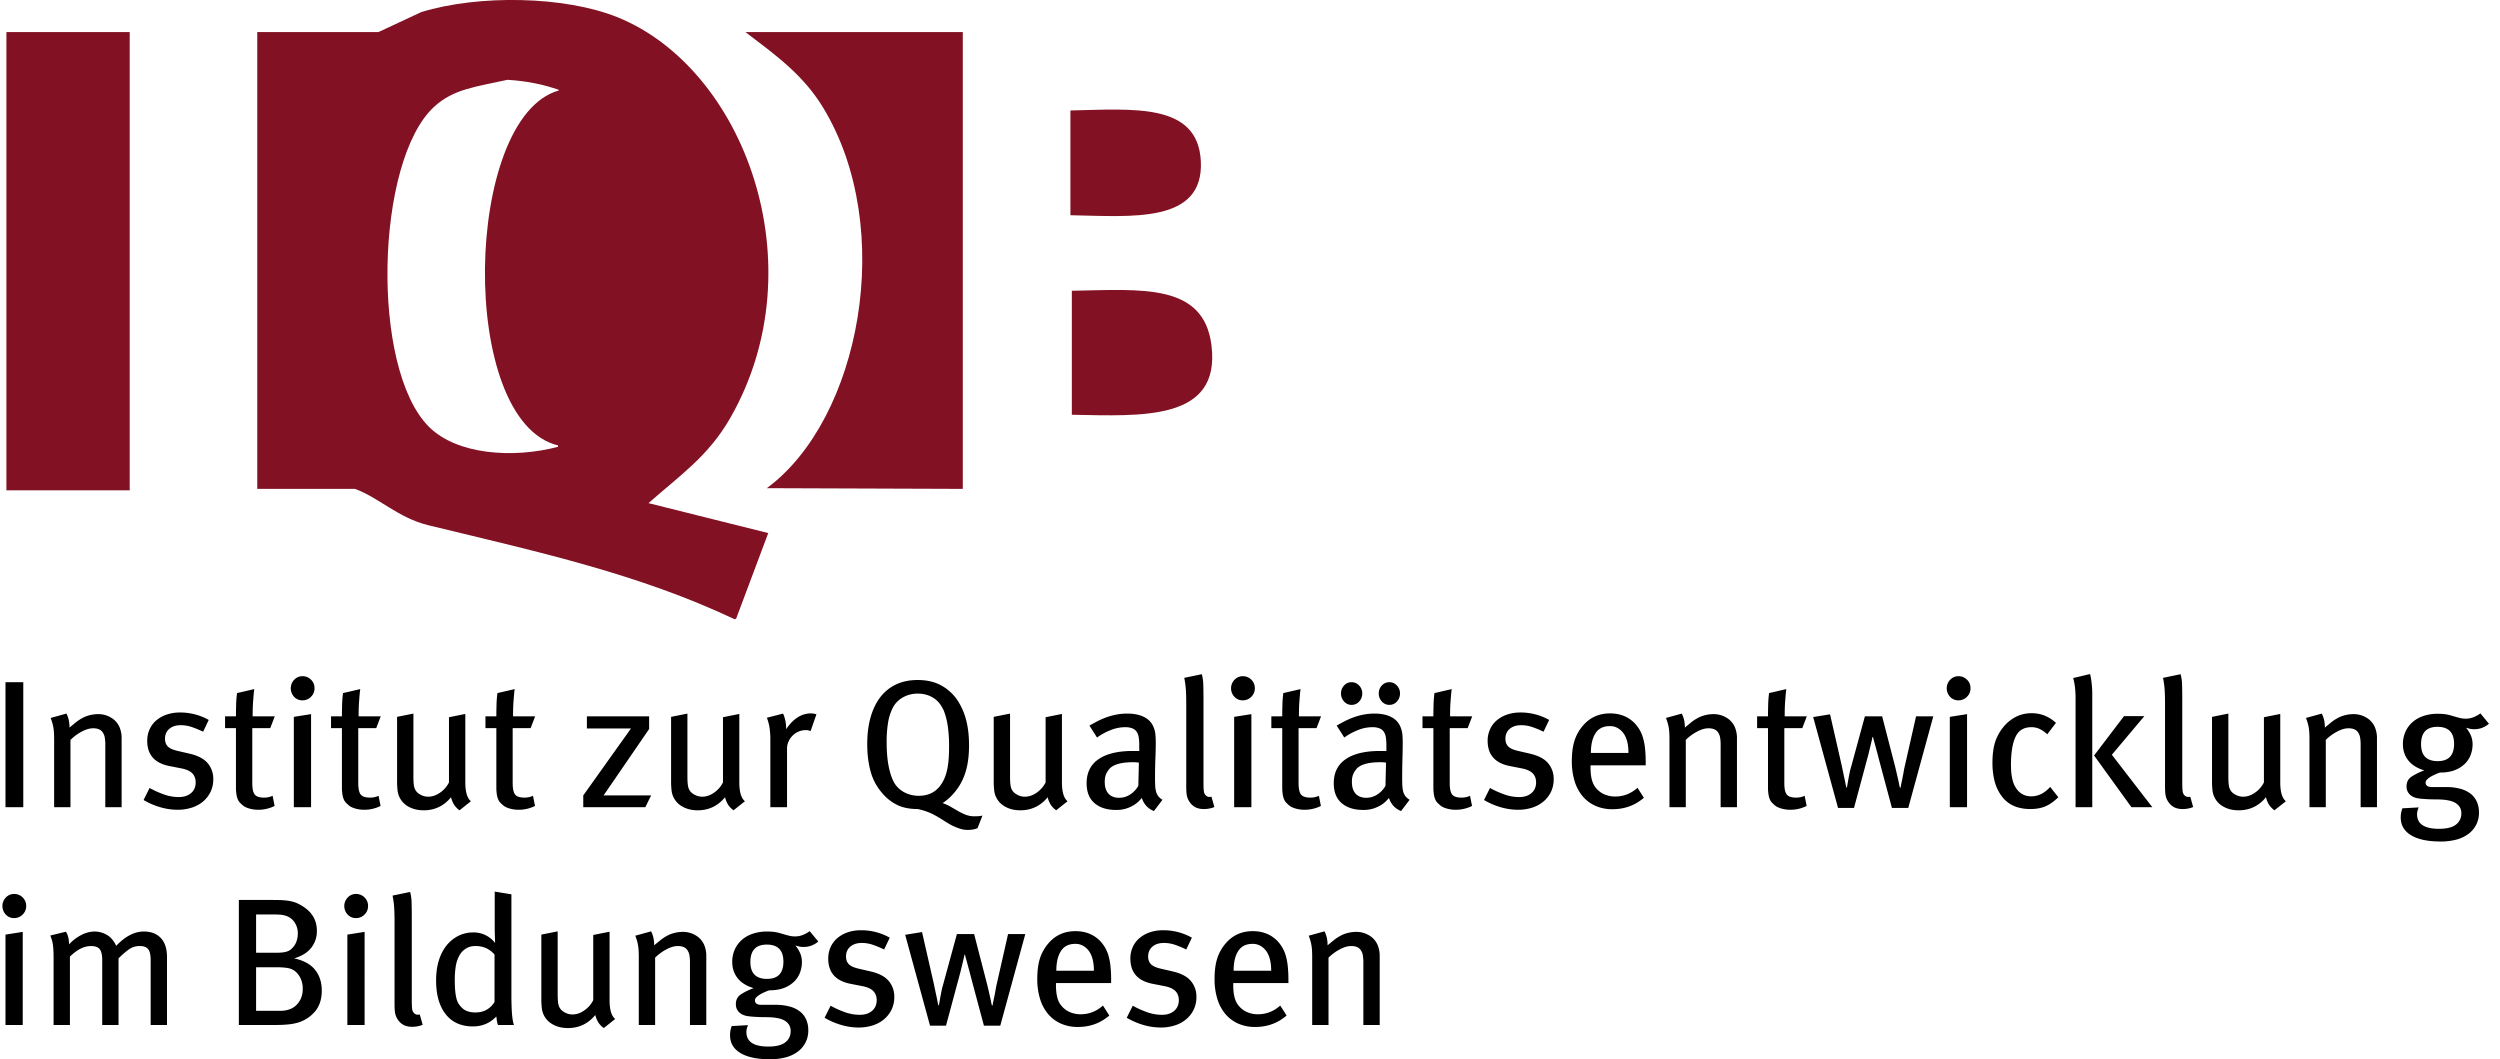
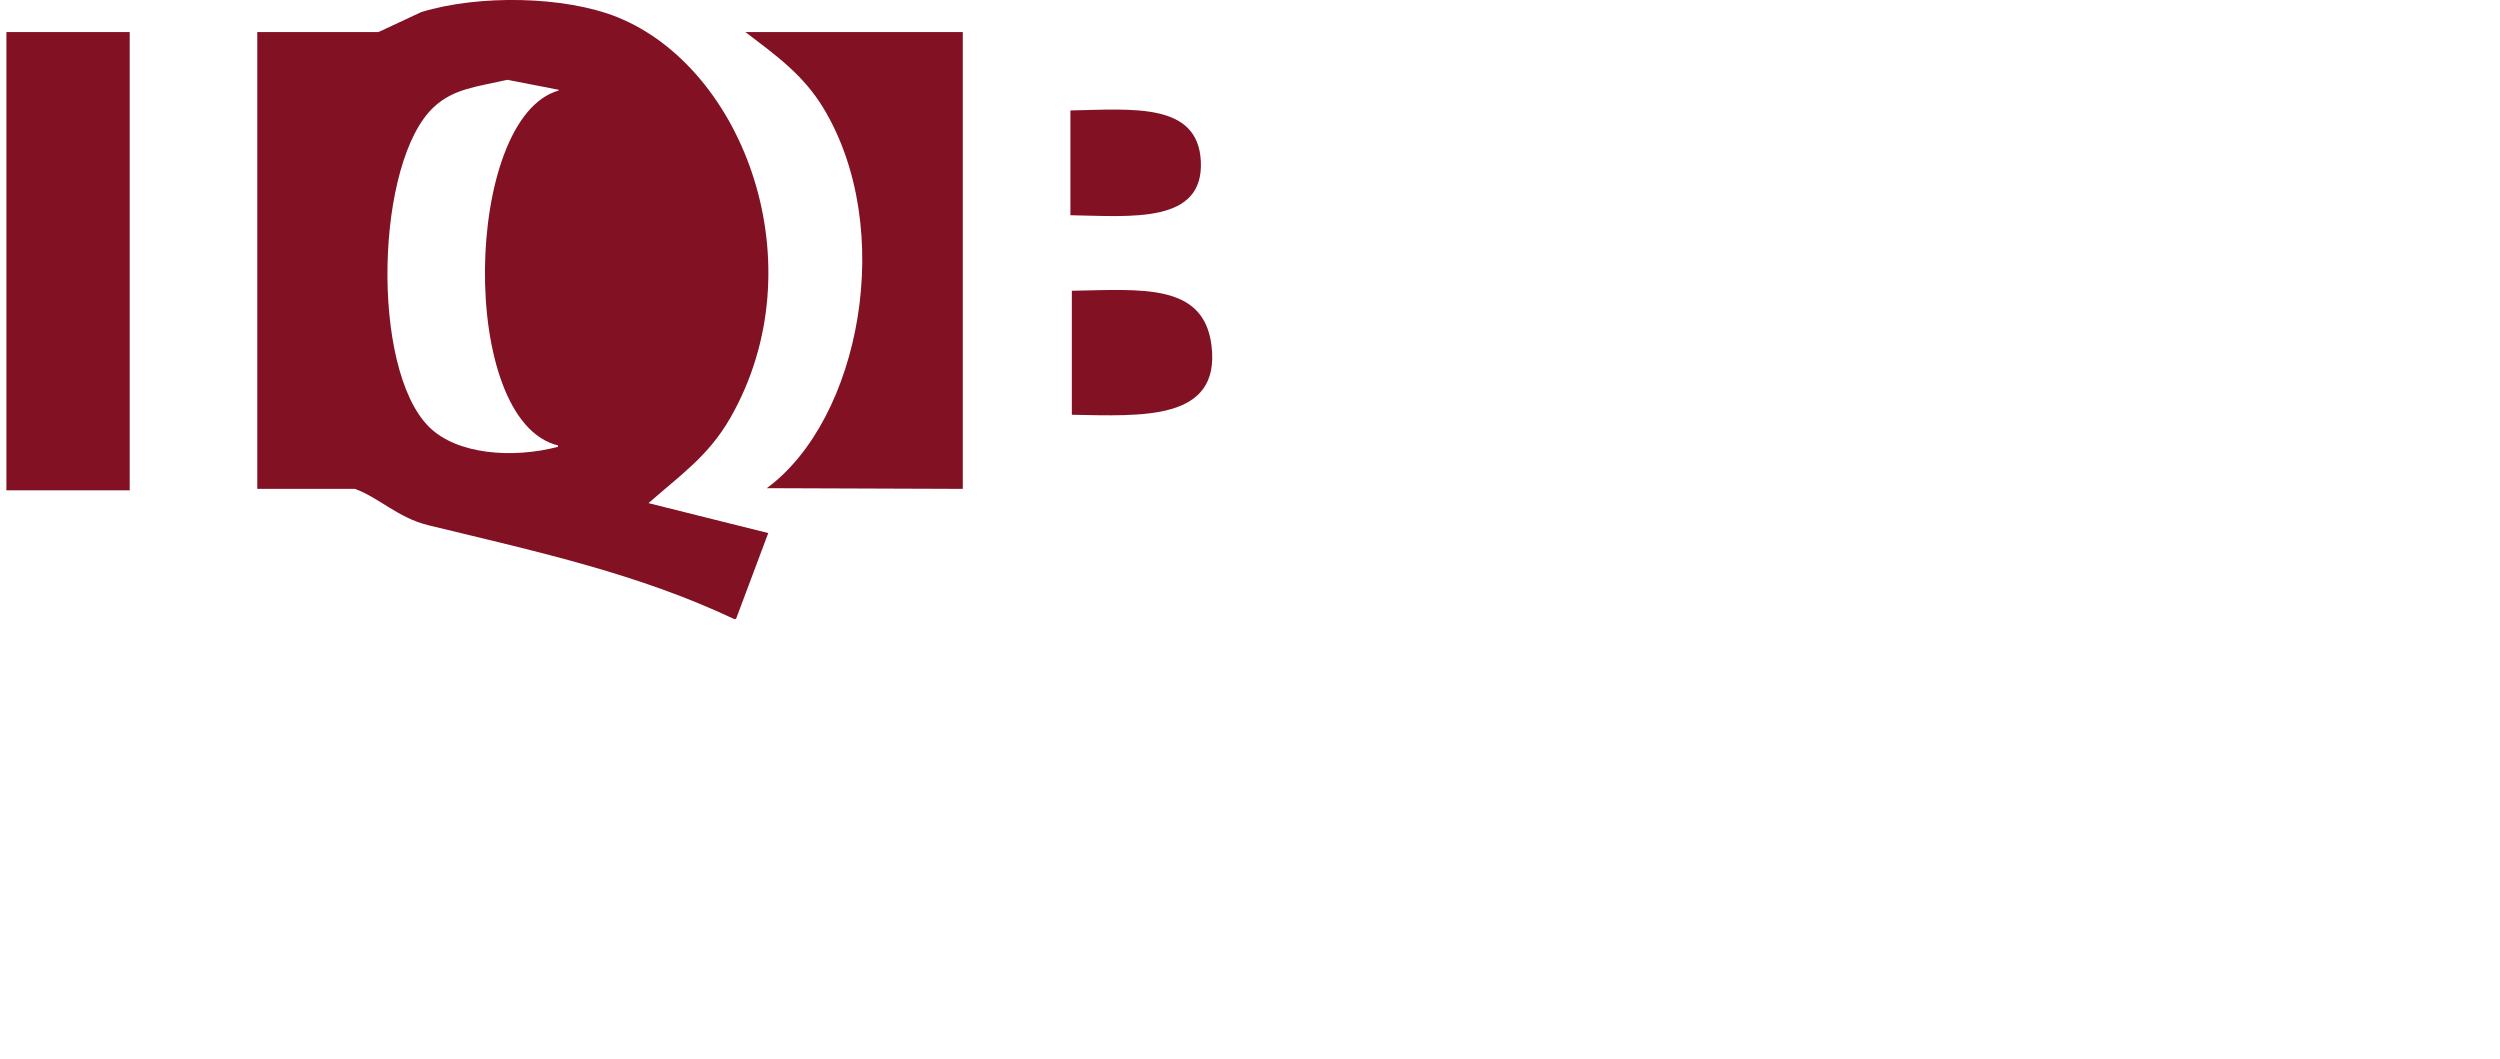
<svg xmlns="http://www.w3.org/2000/svg" id="IQB-Logo" width="3508" height="1486" viewBox="0 0 3508 1486">
  <defs>
    <style>
      .cls-1, .cls-2 {
        fill-rule: evenodd;
      }

      .cls-2 {
        fill: #821123;
      }
    </style>
  </defs>
-   <path id="Text" class="cls-1" d="M7.716,1132.69H32.669V957.257H7.716V1132.69Zm140.041,0h22.917v-96.5a39.316,39.316,0,0,0-3.048-16.04,28.572,28.572,0,0,0-11.685-13.11,34.367,34.367,0,0,0-18.281-4.97,48.9,48.9,0,0,0-11.936,1.53,43.544,43.544,0,0,0-11.681,4.84,51.784,51.784,0,0,0-7.491,5.09q-3.426,2.805-9.016,7.38a48.6,48.6,0,0,0-1.015-10.44,39.774,39.774,0,0,0-3.3-9.16l-22.1,6.11q1.271,3.57,2.164,6.49a59.138,59.138,0,0,1,1.528,6.37,63.7,63.7,0,0,1,.891,7.64q0.251,4.2.255,9.8v94.97H98.869v-94.46a66.707,66.707,0,0,1,15.739-11.59q8.832-4.71,16-4.71,9.214,0,13.053,5.09a18.208,18.208,0,0,1,3.2,7.01,63,63,0,0,1,.9,12.6v86.06ZM291.494,1071q-7.77-9.315-25.335-13.41l-16.551-3.83q-10.186-2.28-14.131-6.32t-3.947-10.88q0-8.58,5.984-13.77t16.168-5.19a48.057,48.057,0,0,1,15.023,2.42,133.817,133.817,0,0,1,16.3,6.75l7.894-16.55a78.99,78.99,0,0,0-18.206-7.51,80.4,80.4,0,0,0-22.025-2.93,57.049,57.049,0,0,0-18.842,2.93,44.717,44.717,0,0,0-14.514,8.15,35.4,35.4,0,0,0-9.421,12.6,38.764,38.764,0,0,0-3.31,16.04q0,29.28,31.064,35.39l15.532,3.06q11.459,2.025,16.424,6.96t4.965,13.03q0,9.36-6.493,14.93t-17.187,5.56a62.286,62.286,0,0,1-21.262-3.81,134.973,134.973,0,0,1-19.733-8.92l-8.4,16.87a101.806,101.806,0,0,0,23.68,10.2,87.178,87.178,0,0,0,23.935,3.49,64.411,64.411,0,0,0,20.243-3.06,46.039,46.039,0,0,0,15.914-8.82,40.992,40.992,0,0,0,10.312-13.54,40.349,40.349,0,0,0,3.692-17.49A33.814,33.814,0,0,0,291.494,1071Zm87.721-49.32,6.366-16.55H354.516q0-4.845.128-10.188t0.509-10.44q0.382-5.091.764-9.548t0.891-8.021l-24.189,5.6a150.382,150.382,0,0,0-1.273,16.3q-0.258,8.916-.255,16.3H315.813v16.55h15.278v82.24a66.662,66.662,0,0,0,.764,11.2,27.765,27.765,0,0,0,2.037,7.01,15.5,15.5,0,0,0,2.928,4.33c1.1,1.1,2.331,2.25,3.692,3.43q3.055,2.8,9.167,4.59a44.624,44.624,0,0,0,12.476,1.78,51.028,51.028,0,0,0,23.171-5.35l-2.8-14.26a27.456,27.456,0,0,1-11.967,2.55q-9.679,0-13.113-4.33t-3.438-16.3v-76.89h25.208Zm33.1,111.01H436.5V1002.07l-24.19,3.82v126.8Zm24.063-179a16.392,16.392,0,0,0-11.841-4.837,15.744,15.744,0,0,0-11.712,4.965,17.388,17.388,0,0,0-.128,23.935,15.343,15.343,0,0,0,11.586,4.965,16.467,16.467,0,0,0,12.1-4.965,16.167,16.167,0,0,0,4.965-11.841A16.35,16.35,0,0,0,436.375,953.692Zm91.537,67.988,6.366-16.55H503.213q0-4.845.128-10.188t0.509-10.44q0.382-5.091.764-9.548t0.891-8.021l-24.189,5.6a150.382,150.382,0,0,0-1.273,16.3q-0.258,8.916-.255,16.3H464.51v16.55h15.278v82.24a66.662,66.662,0,0,0,.764,11.2,27.765,27.765,0,0,0,2.037,7.01,15.5,15.5,0,0,0,2.928,4.33c1.1,1.1,2.331,2.25,3.692,3.43q3.055,2.8,9.167,4.59a44.624,44.624,0,0,0,12.476,1.78,51.028,51.028,0,0,0,23.171-5.35l-2.8-14.26a27.456,27.456,0,0,1-11.967,2.55q-9.679,0-13.113-4.33t-3.438-16.3v-76.89h25.208ZM644.8,1137.02l16.022-12.73q-7.9-6.36-7.893-26.48v-95.99l-22.917,4.57v91.46a37.667,37.667,0,0,1-12.285,14.23q-8.189,5.85-16.889,5.85a21.251,21.251,0,0,1-8.319-1.66,22.709,22.709,0,0,1-6.525-3.93,15.738,15.738,0,0,1-4.738-8.01q-1.152-4.695-1.15-14.35v-88.67l-22.917,4.58v90.65a105.069,105.069,0,0,0,.633,12.22,29.4,29.4,0,0,0,15.492,23.17q9.012,5.085,21.206,5.09,23.358,0,38.345-18.33a37.023,37.023,0,0,0,4.444,10.69,30.358,30.358,0,0,0,7.491,7.64h0Zm99.792-115.34,6.365-16.55H719.9q0-4.845.127-10.188t0.509-10.44q0.382-5.091.764-9.548t0.891-8.021L698,972.535a150.635,150.635,0,0,0-1.273,16.3q-0.257,8.916-.255,16.3H681.192v16.55h15.277v82.24a66.662,66.662,0,0,0,.764,11.2,27.848,27.848,0,0,0,2.037,7.01,15.519,15.519,0,0,0,2.928,4.33c1.1,1.1,2.332,2.25,3.693,3.43q3.056,2.8,9.166,4.59a44.631,44.631,0,0,0,12.477,1.78,51.031,51.031,0,0,0,23.171-5.35l-2.8-14.26a27.461,27.461,0,0,1-11.968,2.55q-9.68,0-13.113-4.33t-3.437-16.3v-76.89h25.208Zm160.919,111.01,8.148-16.55H846.949l63.911-93.19v-17.82H823.524v17.06H885.4l-66.967,93.95v16.55h87.082Zm123.767,4.33,16.02-12.73q-7.89-6.36-7.89-26.48v-95.99l-22.92,4.57v91.46a37.644,37.644,0,0,1-12.28,14.23q-8.192,5.85-16.892,5.85a21.258,21.258,0,0,1-8.319-1.66,22.709,22.709,0,0,1-6.525-3.93,15.745,15.745,0,0,1-4.738-8.01q-1.152-4.695-1.15-14.35v-88.67l-22.916,4.58v90.65a105.069,105.069,0,0,0,.633,12.22,29.4,29.4,0,0,0,15.492,23.17q9.011,5.085,21.205,5.09,23.358,0,38.35-18.33a36.86,36.86,0,0,0,4.44,10.69,30.455,30.455,0,0,0,7.49,7.64h0Zm108.19-111.27,8.15-23.42a24.747,24.747,0,0,0-7.89-1.28q-19.605,0-34.63,22.16v-2.3a47.868,47.868,0,0,0-1.27-10.44,41.24,41.24,0,0,0-3.06-9.16l-22.66,5.85a68.967,68.967,0,0,1,3.56,12.99,111.307,111.307,0,0,1,1.28,18.84v93.7h23.42v-82.24a23.757,23.757,0,0,1,2.17-10.06,28.215,28.215,0,0,1,5.73-8.27,26.406,26.406,0,0,1,18.58-7.64,13.457,13.457,0,0,1,3.44.38c0.93,0.25,2,.55,3.18.89h0Zm234.25,136.19,6.88-17.53a26.893,26.893,0,0,1-4.71.76c-1.95.17-4.04,0.26-6.24,0.26a33.782,33.782,0,0,1-13.1-2.39,85.764,85.764,0,0,1-10.04-4.9q-4.32-2.505-10.17-5.9a66.633,66.633,0,0,0-11.69-5.4,56.3,56.3,0,0,0,6.73-4.84c1.78-1.53,3.6-3.22,5.47-5.09a80.738,80.738,0,0,0,18.55-29.28q6.36-17.07,6.36-41.76,0-20.625-4.32-36.41a91.983,91.983,0,0,0-12.71-28.013,65.557,65.557,0,0,0-21.74-19.479q-13.59-7.764-33.42-7.766-20.085,0-34.82,8.657-17.535,10.186-26.69,31.192t-9.15,50.029q0,21.645,4.83,38.71a74.768,74.768,0,0,0,15.51,29.28,64.325,64.325,0,0,0,20.71,16.93q12.075,6.24,29.61,6.24a88.525,88.525,0,0,1,20.72,6.87,170.473,170.473,0,0,1,16.14,9.43q2.79,1.77,6.61,4.07a71.326,71.326,0,0,0,8.13,4.2,79.436,79.436,0,0,0,8.89,3.31,30.47,30.47,0,0,0,8.9,1.4,42.65,42.65,0,0,0,9.93-.9,20.152,20.152,0,0,0,4.83-1.68h0Zm-42.77-81.44q-2.805,12.465-8.66,20.62-10.695,15.54-31.06,15.53a43.083,43.083,0,0,1-18.08-3.82,36.954,36.954,0,0,1-14.01-10.95q-5.85-7.635-9.42-23.17t-3.56-37.17a162.51,162.51,0,0,1,2.16-28.65,69.537,69.537,0,0,1,7-20.749,34.852,34.852,0,0,1,13.75-13.623,40.978,40.978,0,0,1,20.63-5.219,41.877,41.877,0,0,1,14,2.164,37.777,37.777,0,0,1,10.57,5.6,33.513,33.513,0,0,1,7.38,7.766,53.583,53.583,0,0,1,4.71,8.4,97.576,97.576,0,0,1,5.48,21.137,197.432,197.432,0,0,1,1.91,29.79Q1331.75,1068.02,1328.95,1080.5ZM1482,1137.02l16.02-12.73q-7.9-6.36-7.9-26.48v-95.99l-22.91,4.57v91.46a37.672,37.672,0,0,1-12.29,14.23q-8.19,5.85-16.89,5.85a21.306,21.306,0,0,1-8.32-1.66,22.72,22.72,0,0,1-6.52-3.93,15.769,15.769,0,0,1-4.74-8.01q-1.155-4.695-1.15-14.35v-88.67l-22.91,4.58v90.65a105.564,105.564,0,0,0,.63,12.22,29.367,29.367,0,0,0,15.49,23.17q9.015,5.085,21.21,5.09,23.355,0,38.34-18.33a37.421,37.421,0,0,0,4.44,10.69,30.336,30.336,0,0,0,7.5,7.64h0Zm137.22,1.02,11.96-15.79a20.472,20.472,0,0,1-5.85-4.96,18.558,18.558,0,0,1-3.06-6.24,37.555,37.555,0,0,1-1.27-8.27q-0.255-4.71-.25-11.34c0-4.58.03-9.2,0.12-13.87s0.21-9.08.38-13.24,0.3-7.98.39-11.46,0.12-6.41.12-8.79a135.642,135.642,0,0,0-.51-13.75,35.715,35.715,0,0,0-2.04-8.65,26.72,26.72,0,0,0-13.26-15.28q-9.69-5.085-23.72-5.09a81.832,81.832,0,0,0-16.97,1.65,97.3,97.3,0,0,0-14.41,4.2,108,108,0,0,0-12.11,5.48q-5.475,2.925-10.06,5.47l10.69,16.81a84.917,84.917,0,0,1,18.51-10.19,54.819,54.819,0,0,1,20.8-4.33,26.149,26.149,0,0,1,10.6,1.79,13.165,13.165,0,0,1,5.99,5.09,20.1,20.1,0,0,1,2.68,8.02,76.332,76.332,0,0,1,.64,10.31v8.4a13.75,13.75,0,0,0-2.54-.25h-6.37q-31.32,0-48.12,11.46-16.815,11.46-16.81,33.86,0,18.345,11.08,27.88,11.07,9.555,30.17,9.55a46.274,46.274,0,0,0,14.51-2.03,48.705,48.705,0,0,0,10.57-4.84,37.192,37.192,0,0,0,7.13-5.6q2.67-2.8,3.95-4.33,4.575,13.5,17.06,18.33h0Zm-21.14-67.98-0.76,32.59a34.572,34.572,0,0,1-11.52,12.22,27.972,27.972,0,0,1-15.36,4.58q-9.735,0-14.98-5.73t-5.25-16.42a28.758,28.758,0,0,1,1.54-10.31,30.749,30.749,0,0,1,5.12-8.28q3.84-4.32,12.03-6.74t21.51-2.42c1.02,0,2.09.04,3.2,0.12s2.6,0.22,4.47.39h0Zm105.93,62.38-4.08-14.51c-3.23.85-5.85,0.25-7.89-1.79a8.81,8.81,0,0,1-2.68-5.22q-0.63-3.435-.63-13.62V982.465q0-12.222-.26-21.134a63.386,63.386,0,0,0-2.06-15.277l-24.67,5.092a123.94,123.94,0,0,1,2.16,15.278q0.63,7.895.64,21.388v115.6q0,9.42,1.03,13.75a24.453,24.453,0,0,0,3.86,8.4,22.033,22.033,0,0,0,8.36,7.39,26.819,26.819,0,0,0,11.7,2.29,38.111,38.111,0,0,0,14.52-2.8h0Zm27.75,0.25h24.19V1002.07l-24.19,3.82v126.8Zm24.06-179a16.4,16.4,0,0,0-11.84-4.837,15.741,15.741,0,0,0-11.71,4.965,17.385,17.385,0,0,0-.13,23.935,15.343,15.343,0,0,0,11.59,4.965,16.454,16.454,0,0,0,12.09-4.965,16.162,16.162,0,0,0,4.96-11.841A16.346,16.346,0,0,0,1755.82,953.692Zm91.54,67.988,6.36-16.55h-31.06q0-4.845.13-10.188t0.51-10.44q0.375-5.091.76-9.548t0.89-8.021l-24.19,5.6a148.918,148.918,0,0,0-1.27,16.3q-0.255,8.916-.26,16.3h-15.27v16.55h15.27v82.24a66.468,66.468,0,0,0,.77,11.2,27.913,27.913,0,0,0,2.03,7.01,15.7,15.7,0,0,0,2.93,4.33c1.1,1.1,2.33,2.25,3.69,3.43q3.06,2.8,9.17,4.59a44.6,44.6,0,0,0,12.48,1.78,51.041,51.041,0,0,0,23.17-5.35l-2.8-14.26a27.491,27.491,0,0,1-11.97,2.55q-9.675,0-13.11-4.33t-3.44-16.3v-76.89h25.21Zm118.65,116.36,11.97-15.79a20.389,20.389,0,0,1-5.86-4.96,18.558,18.558,0,0,1-3.06-6.24,37.555,37.555,0,0,1-1.27-8.27q-0.255-4.71-.25-11.34,0-6.87.09-13.87t0.29-13.24q0.195-6.24.28-11.46,0.1-5.22.1-8.79,0-9.165-.5-13.75a36.169,36.169,0,0,0-2.02-8.65,26.61,26.61,0,0,0-13.11-15.28q-9.585-5.085-23.58-5.09a81.438,81.438,0,0,0-16.93,1.65,97.027,97.027,0,0,0-14.39,4.2,107.815,107.815,0,0,0-12.1,5.48q-5.475,2.925-10.05,5.47l10.69,16.81a84.741,84.741,0,0,1,18.46-10.19,54.577,54.577,0,0,1,20.75-4.33,25.993,25.993,0,0,1,10.57,1.79,13.138,13.138,0,0,1,5.98,5.09,20.42,20.42,0,0,1,2.68,8.02,78.083,78.083,0,0,1,.63,10.31v8.4a13.666,13.666,0,0,0-2.54-.25h-6.37q-31.32,0-48.12,11.46t-16.81,33.86q0,18.345,11.08,27.88,11.07,9.555,30.17,9.55a46.384,46.384,0,0,0,14.52-2.03,48.836,48.836,0,0,0,10.56-4.84,37.192,37.192,0,0,0,7.13-5.6q2.67-2.8,3.95-4.33,4.575,13.5,17.06,18.33h0Zm-21.14-67.98-0.76,32.59a34.572,34.572,0,0,1-11.52,12.22,27.972,27.972,0,0,1-15.36,4.58q-9.735,0-14.98-5.73t-5.24-16.42a28.78,28.78,0,0,1,1.53-10.31,30.749,30.749,0,0,1,5.12-8.28q3.84-4.32,12.03-6.74t21.51-2.42c1.02,0,2.09.04,3.2,0.12s2.6,0.22,4.47.39h0Zm-37.81-108.22a14.237,14.237,0,0,0-10.56-4.583,13.826,13.826,0,0,0-10.44,4.583,15.7,15.7,0,0,0-4.33,11.2,16.134,16.134,0,0,0,4.33,11.331,13.647,13.647,0,0,0,10.44,4.71,13.94,13.94,0,0,0,10.69-4.71,16.178,16.178,0,0,0,4.33-11.331A15.475,15.475,0,0,0,1907.06,961.84Zm52.96,0a13.959,13.959,0,0,0-10.31-4.583,14.113,14.113,0,0,0-10.69,4.583,15.7,15.7,0,0,0-4.33,11.2,16.134,16.134,0,0,0,4.33,11.331,13.925,13.925,0,0,0,10.69,4.71,13.662,13.662,0,0,0,10.44-4.71,16.134,16.134,0,0,0,4.33-11.331A15.475,15.475,0,0,0,1960.02,961.84Zm99.43,59.84,6.37-16.55h-31.06q0-4.845.12-10.188t0.51-10.44c0.26-3.394.51-6.576,0.77-9.548s0.54-5.642.89-8.021l-24.19,5.6a151.3,151.3,0,0,0-1.28,16.3q-0.255,8.916-.25,16.3h-15.28v16.55h15.28v82.24a66.616,66.616,0,0,0,.76,11.2,27.88,27.88,0,0,0,2.04,7.01,15.48,15.48,0,0,0,2.93,4.33c1.1,1.1,2.33,2.25,3.69,3.43q3.06,2.8,9.17,4.59a44.587,44.587,0,0,0,12.47,1.78,51.053,51.053,0,0,0,23.18-5.35l-2.81-14.26a27.416,27.416,0,0,1-11.96,2.55c-6.46,0-10.82-1.44-13.12-4.33s-3.43-8.32-3.43-16.3v-76.89h25.2ZM2172.38,1071q-7.77-9.315-25.34-13.41l-16.55-3.83q-10.185-2.28-14.13-6.32t-3.95-10.88q0-8.58,5.99-13.77,5.97-5.19,16.16-5.19a48.091,48.091,0,0,1,15.03,2.42,133.634,133.634,0,0,1,16.29,6.75l7.9-16.55a79.042,79.042,0,0,0-18.21-7.51,80.364,80.364,0,0,0-22.02-2.93,57.1,57.1,0,0,0-18.85,2.93,44.676,44.676,0,0,0-14.51,8.15,35.4,35.4,0,0,0-9.42,12.6,38.733,38.733,0,0,0-3.31,16.04q0,29.28,31.06,35.39l15.54,3.06q11.445,2.025,16.42,6.96t4.96,13.03q0,9.36-6.49,14.93t-17.19,5.56a62.266,62.266,0,0,1-21.26-3.81,135.175,135.175,0,0,1-19.73-8.92l-8.4,16.87a101.788,101.788,0,0,0,23.68,10.2,87.1,87.1,0,0,0,23.93,3.49,64.338,64.338,0,0,0,20.24-3.06,46.049,46.049,0,0,0,15.92-8.82,40.986,40.986,0,0,0,10.31-13.54,40.334,40.334,0,0,0,3.69-17.49A33.841,33.841,0,0,0,2172.38,1071Zm59.45,2.88h77.41v-4.08a186.719,186.719,0,0,0-.89-19.35,85.7,85.7,0,0,0-2.8-14.9,51.073,51.073,0,0,0-4.82-11.45,52.627,52.627,0,0,0-6.99-9.3q-13.455-13.74-34.54-13.75-23.625,0-38.35,17.57a60.348,60.348,0,0,0-11.69,21.26q-3.555,11.595-3.56,28.14a93.536,93.536,0,0,0,3.95,28.26,60.024,60.024,0,0,0,11.33,21.14,49.959,49.959,0,0,0,17.95,13.36,57.894,57.894,0,0,0,23.81,4.71q25.455,0,44.05-16.06l-8.91-13.98q-13.755,12.225-31.32,12.22a37.206,37.206,0,0,1-16.68-3.71,32.162,32.162,0,0,1-12.6-11.4q-5.355-8.7-5.35-25.61v-3.07Zm53.22-17.32h-52.71q0-17.565,6.46-27.63t20.15-10.05a21.554,21.554,0,0,1,10.64,2.54,25.447,25.447,0,0,1,7.6,6.37q7.86,9.675,7.86,28.77h0Zm129.35,76.13h22.91v-96.5a39.3,39.3,0,0,0-3.05-16.04,28.55,28.55,0,0,0-11.68-13.11,34.368,34.368,0,0,0-18.28-4.97,48.891,48.891,0,0,0-11.94,1.53,43.7,43.7,0,0,0-11.68,4.84,51.554,51.554,0,0,0-7.49,5.09q-3.42,2.805-9.01,7.38a48.355,48.355,0,0,0-1.02-10.44,40.113,40.113,0,0,0-3.3-9.16l-22.11,6.11q1.275,3.57,2.17,6.49a60.857,60.857,0,0,1,1.53,6.37,63.84,63.84,0,0,1,.89,7.64c0.16,2.8.25,6.07,0.25,9.8v94.97h22.92v-94.46a66.741,66.741,0,0,1,15.74-11.59q8.835-4.71,16-4.71,9.21,0,13.05,5.09a18.2,18.2,0,0,1,3.2,7.01,62.681,62.681,0,0,1,.9,12.6v86.06Zm114.58-111.01,6.36-16.55h-31.06q0-4.845.13-10.188t0.5-10.44c0.26-3.394.51-6.576,0.77-9.548s0.55-5.642.89-8.021l-24.19,5.6a148.918,148.918,0,0,0-1.27,16.3q-0.255,8.916-.26,16.3h-15.27v16.55h15.27v82.24a66.468,66.468,0,0,0,.77,11.2,27.913,27.913,0,0,0,2.03,7.01,15.7,15.7,0,0,0,2.93,4.33c1.1,1.1,2.33,2.25,3.69,3.43q3.06,2.8,9.17,4.59a44.6,44.6,0,0,0,12.48,1.78,51.041,51.041,0,0,0,23.17-5.35l-2.8-14.26a27.491,27.491,0,0,1-11.97,2.55q-9.675,0-13.11-4.33-3.45-4.32-3.44-16.3v-76.89h25.21Zm148.69,112.03,35.14-128.58h-24.19l-15.78,69.76c-0.51,2.04-1.07,4.8-1.66,8.28s-1.23,6.83-1.91,10.06-1.27,6.02-1.78,8.4l-0.51,3.56h-1.02l-0.76-2.8q-0.51-3.045-1.53-7.64-1.02-4.575-2.29-10.05t-2.55-10.57l-17.82-69h-24.19l-19.35,71.04a87.372,87.372,0,0,0-2.29,9.16q-1.02,5.1-1.79,9.42-0.765,4.335-1.27,7.39l-0.51,3.05h-0.76l-0.77-3.05c-0.34-2.04-.85-4.62-1.52-7.77s-1.41-6.53-2.17-10.18-1.49-7.09-2.16-10.31l-16.3-71.55-23.68,3.82,34.88,127.56h22.41l19.1-71.04c0.51-1.69,1.14-4.16,1.91-7.38s1.53-6.41,2.29-9.55,1.4-5.81,1.91-8.02l0.76-3.57h0.77l0.76,3.57c0.68,2.21,1.44,4.92,2.29,8.15s1.74,6.53,2.68,9.93,1.65,6.2,2.16,8.4l18.59,69.51h22.91Zm58.31-1.02h24.19V1002.07l-24.19,3.82v126.8Zm24.06-179a16.379,16.379,0,0,0-11.84-4.837,15.741,15.741,0,0,0-11.71,4.965,17.385,17.385,0,0,0-.13,23.935,15.358,15.358,0,0,0,11.59,4.965,16.454,16.454,0,0,0,12.09-4.965,16.133,16.133,0,0,0,4.97-11.841A16.317,16.317,0,0,0,2760.04,953.692Zm128.21,165-11.46-14.51q-11.715,13.23-26.48,13.24-11.2,0-18.33-7.64a33.611,33.611,0,0,1-7.64-14.13q-2.55-8.79-2.55-22.54,0-25.455,6.37-39.08t22.15-13.63a27.518,27.518,0,0,1,11.08,2.17,45.954,45.954,0,0,1,11.33,7.76l12.22-16.04a55.381,55.381,0,0,0-15.66-10.05,48.959,48.959,0,0,0-18.97-3.44q-18.585,0-33.1,12.98a64.1,64.1,0,0,0-15.28,21.39q-6.1,13.245-6.11,34.89a103.214,103.214,0,0,0,2.93,25.84,60.463,60.463,0,0,0,9.29,20.24q13.245,19.095,41,19.1,12.21,0,21.13-3.82t18.08-12.73h0Zm24.19,14h23.42V973.808a131.614,131.614,0,0,0-.89-15.4,106.52,106.52,0,0,0-2.16-12.6l-23.68,5.6a95.407,95.407,0,0,1,2.42,12.476,132.075,132.075,0,0,1,.89,16.551V1132.69Zm78.42,0h29.28l-56.78-73.58,45.58-54.24h-28.52l-42.01,55.26Zm86.57-.25-4.07-14.51q-4.845,1.275-7.9-1.79a8.747,8.747,0,0,1-2.67-5.22q-0.63-3.435-.64-13.62V982.465q0-12.222-.25-21.134a63.386,63.386,0,0,0-2.06-15.277l-24.68,5.092a125.872,125.872,0,0,1,2.17,15.278q0.63,7.895.64,21.388v115.6q0,9.42,1.02,13.75a24.641,24.641,0,0,0,3.86,8.4,21.985,21.985,0,0,0,8.37,7.39,26.789,26.789,0,0,0,11.7,2.29,38.023,38.023,0,0,0,14.51-2.8h0Zm114.09,4.58,16.02-12.73q-7.89-6.36-7.89-26.48v-95.99l-22.92,4.57v91.46a37.644,37.644,0,0,1-12.28,14.23q-8.19,5.85-16.89,5.85a21.27,21.27,0,0,1-8.32-1.66,22.583,22.583,0,0,1-6.52-3.93,15.7,15.7,0,0,1-4.74-8.01q-1.155-4.695-1.15-14.35v-88.67l-22.92,4.58v90.65a105.564,105.564,0,0,0,.63,12.22,29.428,29.428,0,0,0,15.5,23.17q9,5.085,21.2,5.09,23.355,0,38.35-18.33a36.86,36.86,0,0,0,4.44,10.69,30.455,30.455,0,0,0,7.49,7.64h0Zm120.93-4.33h22.91v-96.5a39.3,39.3,0,0,0-3.04-16.04,28.572,28.572,0,0,0-11.69-13.11,34.368,34.368,0,0,0-18.28-4.97,48.874,48.874,0,0,0-11.93,1.53,43.626,43.626,0,0,0-11.69,4.84,52.667,52.667,0,0,0-7.49,5.09q-3.42,2.805-9.01,7.38a48.355,48.355,0,0,0-1.02-10.44,39.644,39.644,0,0,0-3.3-9.16l-22.1,6.11q1.26,3.57,2.16,6.49a60.857,60.857,0,0,1,1.53,6.37,63.84,63.84,0,0,1,.89,7.64q0.255,4.2.25,9.8v94.97h22.92v-94.46a66.741,66.741,0,0,1,15.74-11.59q8.835-4.71,16-4.71,9.21,0,13.05,5.09a18.049,18.049,0,0,1,3.2,7.01,62.681,62.681,0,0,1,.9,12.6v86.06Zm180.02-117.12-11.97-14.52a47.2,47.2,0,0,1-10.05,5.48,29.988,29.988,0,0,1-10.83,1.91,35.539,35.539,0,0,1-9.16-1.28q-4.845-1.26-9.93-2.8a60.177,60.177,0,0,0-10.32-2.29,84.043,84.043,0,0,0-9.54-.51,62.016,62.016,0,0,0-19.99,3.06,44.536,44.536,0,0,0-15.41,8.65,39.473,39.473,0,0,0-9.93,13.5,42.148,42.148,0,0,0-3.56,17.57q0,13.245,7.64,22.79t22.4,13.87a86.523,86.523,0,0,0-17.95,8.79q-7.005,4.71-7,13.62a15.222,15.222,0,0,0,4.71,11.59q4.71,4.455,13.11,5.47,3.57,0.51,10.44.89c4.59,0.26,9.08.38,13.5,0.38q19.1,0,27.12,5.1t8.02,14.26q0,10.17-7.64,16.04-7.635,5.85-23.68,5.85-30.81,0-30.81-20.37a19.74,19.74,0,0,1,.76-5.47,25.286,25.286,0,0,1,1.53-4.2l-22.92,1.27a41.738,41.738,0,0,0-1.65,5.86,34.8,34.8,0,0,0-.64,7.13q0,16.035,14.52,24.82t41.5,8.79a85.415,85.415,0,0,0,21.52-2.55,49.65,49.65,0,0,0,16.93-7.76,36.35,36.35,0,0,0,15.28-30.94,35.942,35.942,0,0,0-2.68-13.88,29.323,29.323,0,0,0-8.15-11.2,39.11,39.11,0,0,0-14.25-7.39,72.782,72.782,0,0,0-21.01-2.67h-19.61q-9.165,0-9.16-6.37a6.3,6.3,0,0,1,2.03-4.2,22.634,22.634,0,0,1,5.1-3.94,65.665,65.665,0,0,1,6.49-3.31c2.29-1.02,4.46-1.87,6.49-2.55q12.48,0,21.26-3.56a40.4,40.4,0,0,0,14.26-9.3,34.828,34.828,0,0,0,7.9-12.73,42.347,42.347,0,0,0,2.41-13.88,33.115,33.115,0,0,0-2.03-11.58,44.341,44.341,0,0,0-7.13-11.84q4.575,1.275,6.36,1.65a22.145,22.145,0,0,0,4.59.39,30.8,30.8,0,0,0,21.13-7.64h0Zm-71.93,52.45q-23.295,0-23.3-23.68,0-24.45,23.04-24.45,23.31,0,23.3,23.94,0,24.2-23.04,24.19h0ZM7.716,1438.24H31.905V1307.62l-24.189,3.82v126.8Zm24.062-179a16.4,16.4,0,0,0-11.84-4.84,15.751,15.751,0,0,0-11.713,4.97A17.381,17.381,0,0,0,8.1,1283.3a15.346,15.346,0,0,0,11.585,4.97,16.469,16.469,0,0,0,12.095-4.97,16.153,16.153,0,0,0,4.965-11.84A16.352,16.352,0,0,0,31.778,1259.24Zm179.638,179h22.916v-95.23q0-17.565-8.629-26.73t-23.847-9.17q-19.789,0-38.819,20.12-4.839-10.7-13.113-15.41a34.293,34.293,0,0,0-17.187-4.71,40.852,40.852,0,0,0-18.333,4.71,62.905,62.905,0,0,0-17.569,13.37q0-11.2-4.329-17.82l-21.9,5.34q1.271,3.315,2.164,6.24a44.943,44.943,0,0,1,1.4,6.37q0.507,3.435.764,7.89t0.255,11.33v93.7H98.108v-95.95q8.193-7.92,15.492-11.36a32.645,32.645,0,0,1,13.957-3.45q8.956,0,12.417,4.47t3.457,15.18v91.11h22.916v-93.48a124.937,124.937,0,0,1,14.132-12.32,25.7,25.7,0,0,1,15.659-4.96q8.146,0,11.713,4.32t3.565,15.24v91.2Zm230.685-77.4q-9.423-11.715-29.282-16.04,16.042-4.845,23.935-14.9a37.417,37.417,0,0,0,7.893-23.81q0-23.925-23.735-36.66a43.993,43.993,0,0,0-8.041-3.57,56.862,56.862,0,0,0-9.314-2.03,105.46,105.46,0,0,0-12.763-.9q-7.4-.12-18.373-0.12H335.159v175.43h53.356q6.857,0,14.354-.63a79.017,79.017,0,0,0,13.336-2.17,49.893,49.893,0,0,0,25.28-15.53q10.036-11.46,10.037-29.79Q451.522,1372.555,442.1,1360.84Zm-20.115,40.74a29.9,29.9,0,0,1-7.13,9.67,25.878,25.878,0,0,1-9.93,5.48,38.653,38.653,0,0,1-10.949,1.65H359.348v-61.11h28.263q6.62,0,10.695.39a64.875,64.875,0,0,1,7.638,1.14q8.147,2.04,13.5,9.93a32.349,32.349,0,0,1,5.347,18.59A32.9,32.9,0,0,1,421.986,1401.58ZM416.643,1319a25.986,25.986,0,0,1-3.8,8.18,42.071,42.071,0,0,1-4.058,4.48,15.316,15.316,0,0,1-4.945,3.07,28.64,28.64,0,0,1-6.843,1.66,78.539,78.539,0,0,1-10.014.51H359.348v-53.72h23.831q6.59,0,10.647.38a32.134,32.134,0,0,1,7.1,1.41,22.545,22.545,0,0,1,12.293,9.08,27.4,27.4,0,0,1,4.691,15.99A33.856,33.856,0,0,1,416.643,1319Zm70.779,119.24h24.19V1307.62l-24.19,3.82v126.8Zm24.063-179a16.4,16.4,0,0,0-11.841-4.84,15.748,15.748,0,0,0-11.712,4.97,17.381,17.381,0,0,0-.128,23.93,15.348,15.348,0,0,0,11.586,4.97,16.471,16.471,0,0,0,12.1-4.97,16.153,16.153,0,0,0,4.965-11.84A16.352,16.352,0,0,0,511.485,1259.24Zm81.609,178.75-4.074-14.51q-4.839,1.275-7.893-1.79a8.726,8.726,0,0,1-2.674-5.22q-0.637-3.435-.636-13.62V1288.02q0-12.225-.259-21.14a63.41,63.41,0,0,0-2.057-15.28l-24.674,5.1a125.185,125.185,0,0,1,2.164,15.27q0.633,7.9.636,21.39v115.6q0,9.42,1.027,13.75a24.537,24.537,0,0,0,3.863,8.4,22,22,0,0,0,8.363,7.39,26.818,26.818,0,0,0,11.7,2.29,38.042,38.042,0,0,0,14.513-2.8h0Zm105.67,0.25h22.407q-2.04-5.85-2.8-16.55t-0.764-26.22V1254.91l-23.426-3.82v49.66q0,6.615.255,13.11t0.254,9.29a37.963,37.963,0,0,0-31.064-14.76,46,46,0,0,0-24.953,7.38q-12.986,8.4-19.861,23.81t-6.875,36.03q0,30.555,13.5,47.61t38.194,17.06q19.605,0,32.847-14c0.338,3.22.636,5.56,0.891,7a29.9,29.9,0,0,0,1.4,4.96h0Zm-4.837-98.82v66.53a30.531,30.531,0,0,1-10.058,10.28q-6.75,4.44-16.933,4.44-12.222,0-18.842-6.6a33.576,33.576,0,0,1-4.456-5.46,24.584,24.584,0,0,1-3.055-7.24,68.626,68.626,0,0,1-1.783-10.53q-0.639-6.225-.636-15.37a114.446,114.446,0,0,1,1.527-20.56,47.167,47.167,0,0,1,5.093-14.48,26.778,26.778,0,0,1,9.166-9.52,24.414,24.414,0,0,1,12.986-3.43,36,36,0,0,1,15.4,3.05,35.176,35.176,0,0,1,11.586,8.89h0Zm153.3,103.15,16.021-12.73q-7.895-6.36-7.893-26.48v-95.99l-22.916,4.57v91.46a37.678,37.678,0,0,1-12.286,14.23q-8.188,5.85-16.889,5.85a21.258,21.258,0,0,1-8.319-1.66,22.709,22.709,0,0,1-6.525-3.93,15.745,15.745,0,0,1-4.738-8.01q-1.152-4.7-1.15-14.35v-88.67l-22.916,4.58v90.65a105.308,105.308,0,0,0,.632,12.22,29.4,29.4,0,0,0,15.493,23.17q9.01,5.085,21.2,5.09,23.358,0,38.345-18.33a37.079,37.079,0,0,0,4.444,10.69,30.363,30.363,0,0,0,7.492,7.64h0Zm120.926-4.33h22.916v-96.5a39.316,39.316,0,0,0-3.047-16.04,28.572,28.572,0,0,0-11.685-13.11,34.367,34.367,0,0,0-18.281-4.97,48.9,48.9,0,0,0-11.936,1.53,43.544,43.544,0,0,0-11.681,4.84,51.784,51.784,0,0,0-7.491,5.09q-3.426,2.805-9.016,7.38a48.631,48.631,0,0,0-1.014-10.44,39.792,39.792,0,0,0-3.3-9.16l-22.105,6.11q1.27,3.57,2.164,6.49a59.16,59.16,0,0,1,1.528,6.37,63.624,63.624,0,0,1,.891,7.64q0.251,4.2.255,9.8v94.97h22.916v-94.46a66.714,66.714,0,0,1,15.739-11.59q8.832-4.71,16-4.71,9.214,0,13.053,5.09a18.208,18.208,0,0,1,3.2,7.01,63,63,0,0,1,.895,12.6v86.06Zm180.025-117.12-11.97-14.52a47.5,47.5,0,0,1-10.06,5.48,29.972,29.972,0,0,1-10.82,1.91,35.612,35.612,0,0,1-9.17-1.28q-4.83-1.26-9.93-2.8a59.884,59.884,0,0,0-10.31-2.29,84.1,84.1,0,0,0-9.55-.51,61.954,61.954,0,0,0-19.98,3.06,44.536,44.536,0,0,0-15.41,8.65,39.473,39.473,0,0,0-9.93,13.5,42.148,42.148,0,0,0-3.56,17.57q0,13.245,7.63,22.79,7.65,9.54,22.41,13.87a86.523,86.523,0,0,0-17.95,8.79q-7,4.71-7,13.62a15.222,15.222,0,0,0,4.71,11.59q4.71,4.455,13.11,5.47,3.57,0.51,10.44.89t13.5,0.38q19.1,0,27.11,5.1t8.02,14.26q0,10.17-7.63,16.04-7.65,5.85-23.68,5.85-30.825,0-30.81-20.37a19.74,19.74,0,0,1,.76-5.47,25.286,25.286,0,0,1,1.53-4.2l-22.92,1.27a41.738,41.738,0,0,0-1.65,5.86,34.8,34.8,0,0,0-.64,7.13q0,16.035,14.51,24.82t41.51,8.79a85.334,85.334,0,0,0,21.51-2.55,49.615,49.615,0,0,0,16.94-7.76,36.31,36.31,0,0,0,15.27-30.94,36.121,36.121,0,0,0-2.67-13.88,29.323,29.323,0,0,0-8.15-11.2,39.078,39.078,0,0,0-14.26-7.39,72.71,72.71,0,0,0-21-2.67h-19.61q-9.165,0-9.17-6.37a6.313,6.313,0,0,1,2.04-4.2,22.793,22.793,0,0,1,5.09-3.94,65.849,65.849,0,0,1,6.5-3.31q3.435-1.53,6.49-2.55,12.465,0,21.26-3.56a40.4,40.4,0,0,0,14.26-9.3,34.669,34.669,0,0,0,7.89-12.73,42.364,42.364,0,0,0,2.42-13.88,32.894,32.894,0,0,0-2.04-11.58,44.079,44.079,0,0,0-7.13-11.84q4.59,1.275,6.37,1.65a22.041,22.041,0,0,0,4.58.39,30.8,30.8,0,0,0,21.14-7.64h0Zm-71.93,52.45q-23.31,0-23.3-23.68,0-24.45,23.04-24.45,23.295,0,23.3,23.94,0,24.195-23.04,24.19h0Zm170.85,2.98q-7.77-9.315-25.34-13.41l-16.55-3.83q-10.185-2.28-14.13-6.32t-3.94-10.88q0-8.58,5.98-13.77t16.17-5.19a48.029,48.029,0,0,1,15.02,2.42,134.377,134.377,0,0,1,16.3,6.75l7.89-16.55a78.858,78.858,0,0,0-18.21-7.51,80.312,80.312,0,0,0-22.02-2.93,57.041,57.041,0,0,0-18.84,2.93,44.831,44.831,0,0,0-14.52,8.15,35.518,35.518,0,0,0-9.42,12.6,38.733,38.733,0,0,0-3.31,16.04q0,29.28,31.07,35.39l15.53,3.06q11.46,2.025,16.42,6.96t4.97,13.03q0,9.36-6.5,14.93-6.48,5.565-17.18,5.56a62.266,62.266,0,0,1-21.26-3.81,134.82,134.82,0,0,1-19.74-8.92l-8.4,16.87a101.788,101.788,0,0,0,23.68,10.2,87.154,87.154,0,0,0,23.93,3.49,64.447,64.447,0,0,0,20.25-3.06,46,46,0,0,0,15.91-8.82,40.986,40.986,0,0,0,10.31-13.54,40.337,40.337,0,0,0,3.7-17.49A33.8,33.8,0,0,0,1247.1,1376.55Zm156.47,62.71,35.13-128.58h-24.18l-15.79,69.76q-0.765,3.06-1.66,8.28t-1.91,10.06q-1.02,4.83-1.78,8.4l-0.51,3.56h-1.02l-0.76-2.8q-0.51-3.045-1.53-7.64-1.02-4.575-2.29-10.05t-2.55-10.57l-17.82-69h-24.19l-19.35,71.04a87.372,87.372,0,0,0-2.29,9.16c-0.68,3.4-1.28,6.54-1.78,9.42s-0.94,5.35-1.28,7.39l-0.51,3.05h-0.76l-0.76-3.05c-0.35-2.04-.86-4.62-1.53-7.77s-1.4-6.53-2.17-10.18-1.48-7.09-2.16-10.31l-16.3-71.55-23.68,3.82,34.89,127.56h22.4l19.1-71.04c0.51-1.69,1.15-4.16,1.91-7.38s1.53-6.41,2.29-9.55,1.4-5.81,1.91-8.02l0.77-3.57h0.76l0.76,3.57c0.68,2.21,1.44,4.92,2.29,8.15s1.74,6.53,2.68,9.93,1.65,6.2,2.16,8.4l18.59,69.51h22.92Zm78.17-59.83h77.4v-4.08a186.719,186.719,0,0,0-.89-19.35,84.816,84.816,0,0,0-2.79-14.9,50.623,50.623,0,0,0-4.83-11.45,52.568,52.568,0,0,0-6.98-9.3q-13.455-13.74-34.54-13.75-23.64,0-38.36,17.57a60.322,60.322,0,0,0-11.68,21.26q-3.555,11.6-3.56,28.14a93.223,93.223,0,0,0,3.95,28.26,59.864,59.864,0,0,0,11.33,21.14,49.874,49.874,0,0,0,17.95,13.36,57.861,57.861,0,0,0,23.81,4.71q25.455,0,44.05-16.06l-8.91-13.98q-13.755,12.225-31.32,12.22a37.176,37.176,0,0,1-16.68-3.71,32.256,32.256,0,0,1-12.61-11.4q-5.34-8.7-5.34-25.61v-3.07Zm53.21-17.32h-52.7q0-17.565,6.46-27.63t20.14-10.05a21.554,21.554,0,0,1,10.64,2.54,25.488,25.488,0,0,1,7.61,6.37q7.86,9.675,7.85,28.77h0Zm136.1,14.44q-7.77-9.315-25.33-13.41l-16.55-3.83q-10.185-2.28-14.14-6.32t-3.94-10.88q0-8.58,5.98-13.77t16.17-5.19a48.029,48.029,0,0,1,15.02,2.42,133.721,133.721,0,0,1,16.3,6.75l7.89-16.55a78.958,78.958,0,0,0-18.2-7.51,80.437,80.437,0,0,0-22.03-2.93,57.041,57.041,0,0,0-18.84,2.93,44.676,44.676,0,0,0-14.51,8.15,35.284,35.284,0,0,0-9.42,12.6,38.733,38.733,0,0,0-3.31,16.04q0,29.28,31.06,35.39l15.53,3.06q11.46,2.025,16.42,6.96t4.97,13.03q0,9.36-6.49,14.93t-17.19,5.56a62.266,62.266,0,0,1-21.26-3.81,134.7,134.7,0,0,1-19.73-8.92l-8.41,16.87a101.788,101.788,0,0,0,23.68,10.2,87.224,87.224,0,0,0,23.94,3.49,64.428,64.428,0,0,0,20.24-3.06,46,46,0,0,0,15.91-8.82,41.016,41.016,0,0,0,10.32-13.54,40.334,40.334,0,0,0,3.69-17.49A33.8,33.8,0,0,0,1671.05,1376.55Zm59.46,2.88h77.4v-4.08a186.719,186.719,0,0,0-.89-19.35,84.816,84.816,0,0,0-2.79-14.9,50.623,50.623,0,0,0-4.83-11.45,52.568,52.568,0,0,0-6.98-9.3q-13.455-13.74-34.54-13.75-23.64,0-38.36,17.57a60.322,60.322,0,0,0-11.68,21.26q-3.555,11.6-3.56,28.14a93.223,93.223,0,0,0,3.95,28.26,59.864,59.864,0,0,0,11.33,21.14,49.874,49.874,0,0,0,17.95,13.36,57.861,57.861,0,0,0,23.81,4.71q25.455,0,44.05-16.06l-8.92-13.98q-13.74,12.225-31.31,12.22a37.176,37.176,0,0,1-16.68-3.71,32.256,32.256,0,0,1-12.61-11.4q-5.34-8.7-5.34-25.61v-3.07Zm53.21-17.32h-52.7q0-17.565,6.46-27.63t20.14-10.05a21.554,21.554,0,0,1,10.64,2.54,25.488,25.488,0,0,1,7.61,6.37q7.86,9.675,7.85,28.77h0Zm129.35,76.13h22.92v-96.5a39.3,39.3,0,0,0-3.05-16.04,28.605,28.605,0,0,0-11.68-13.11,34.378,34.378,0,0,0-18.29-4.97,48.874,48.874,0,0,0-11.93,1.53,43.431,43.431,0,0,0-11.68,4.84,51.554,51.554,0,0,0-7.49,5.09q-3.435,2.805-9.02,7.38a49.032,49.032,0,0,0-1.01-10.44,39.685,39.685,0,0,0-3.31-9.16l-22.1,6.11q1.275,3.57,2.16,6.49a56.214,56.214,0,0,1,1.53,6.37,63.84,63.84,0,0,1,.89,7.64q0.255,4.2.26,9.8v94.97h22.91v-94.46a66.741,66.741,0,0,1,15.74-11.59q8.835-4.71,16-4.71,9.225,0,13.06,5.09a18.343,18.343,0,0,1,3.2,7.01,63.628,63.628,0,0,1,.89,12.6v86.06Z" />
-   <path id="Logo" class="cls-2" d="M361,686V45H531l60-28C671.568-7.785,792.208-5.614,866,24c177.98,71.426,281.23,347.737,159,562-30.792,53.976-70.472,80.638-115,120q83.991,21,168,42-22.5,59.994-45,120c-0.67.333-1.33,0.667-2,1-134.994-63.655-271.1-93.457-430-132-42.148-10.223-69.65-38.987-103-51H361ZM9,45H182V688H9V45Zm1342,0V686l-275-1c131.19-96.721,182.13-364.246,79-534-28.21-46.43-66.65-73.666-109-106h305ZM712,112c-44.72,10-75.6,12.713-103,38-82.045,75.713-89.55,366.726-7,449,38.849,38.719,116.8,44.775,181,28v-2c-141.035-34.133-132.651-460.445,1-498v-1C762.717,118.674,740.6,113.731,712,112Zm790,43c87.45-1.718,178.77-11.521,183,71,4.52,88.171-97.08,77.592-183,76V155Zm2,253c98.46-1.744,185.32-10.976,196,77,12.91,106.4-98.32,98.642-196,97V408Z" />
+   <path id="Logo" class="cls-2" d="M361,686V45H531l60-28C671.568-7.785,792.208-5.614,866,24c177.98,71.426,281.23,347.737,159,562-30.792,53.976-70.472,80.638-115,120q83.991,21,168,42-22.5,59.994-45,120c-0.67.333-1.33,0.667-2,1-134.994-63.655-271.1-93.457-430-132-42.148-10.223-69.65-38.987-103-51H361ZM9,45H182V688H9V45Zm1342,0V686l-275-1c131.19-96.721,182.13-364.246,79-534-28.21-46.43-66.65-73.666-109-106h305ZM712,112c-44.72,10-75.6,12.713-103,38-82.045,75.713-89.55,366.726-7,449,38.849,38.719,116.8,44.775,181,28v-2c-141.035-34.133-132.651-460.445,1-498v-1Zm790,43c87.45-1.718,178.77-11.521,183,71,4.52,88.171-97.08,77.592-183,76V155Zm2,253c98.46-1.744,185.32-10.976,196,77,12.91,106.4-98.32,98.642-196,97V408Z" />
</svg>